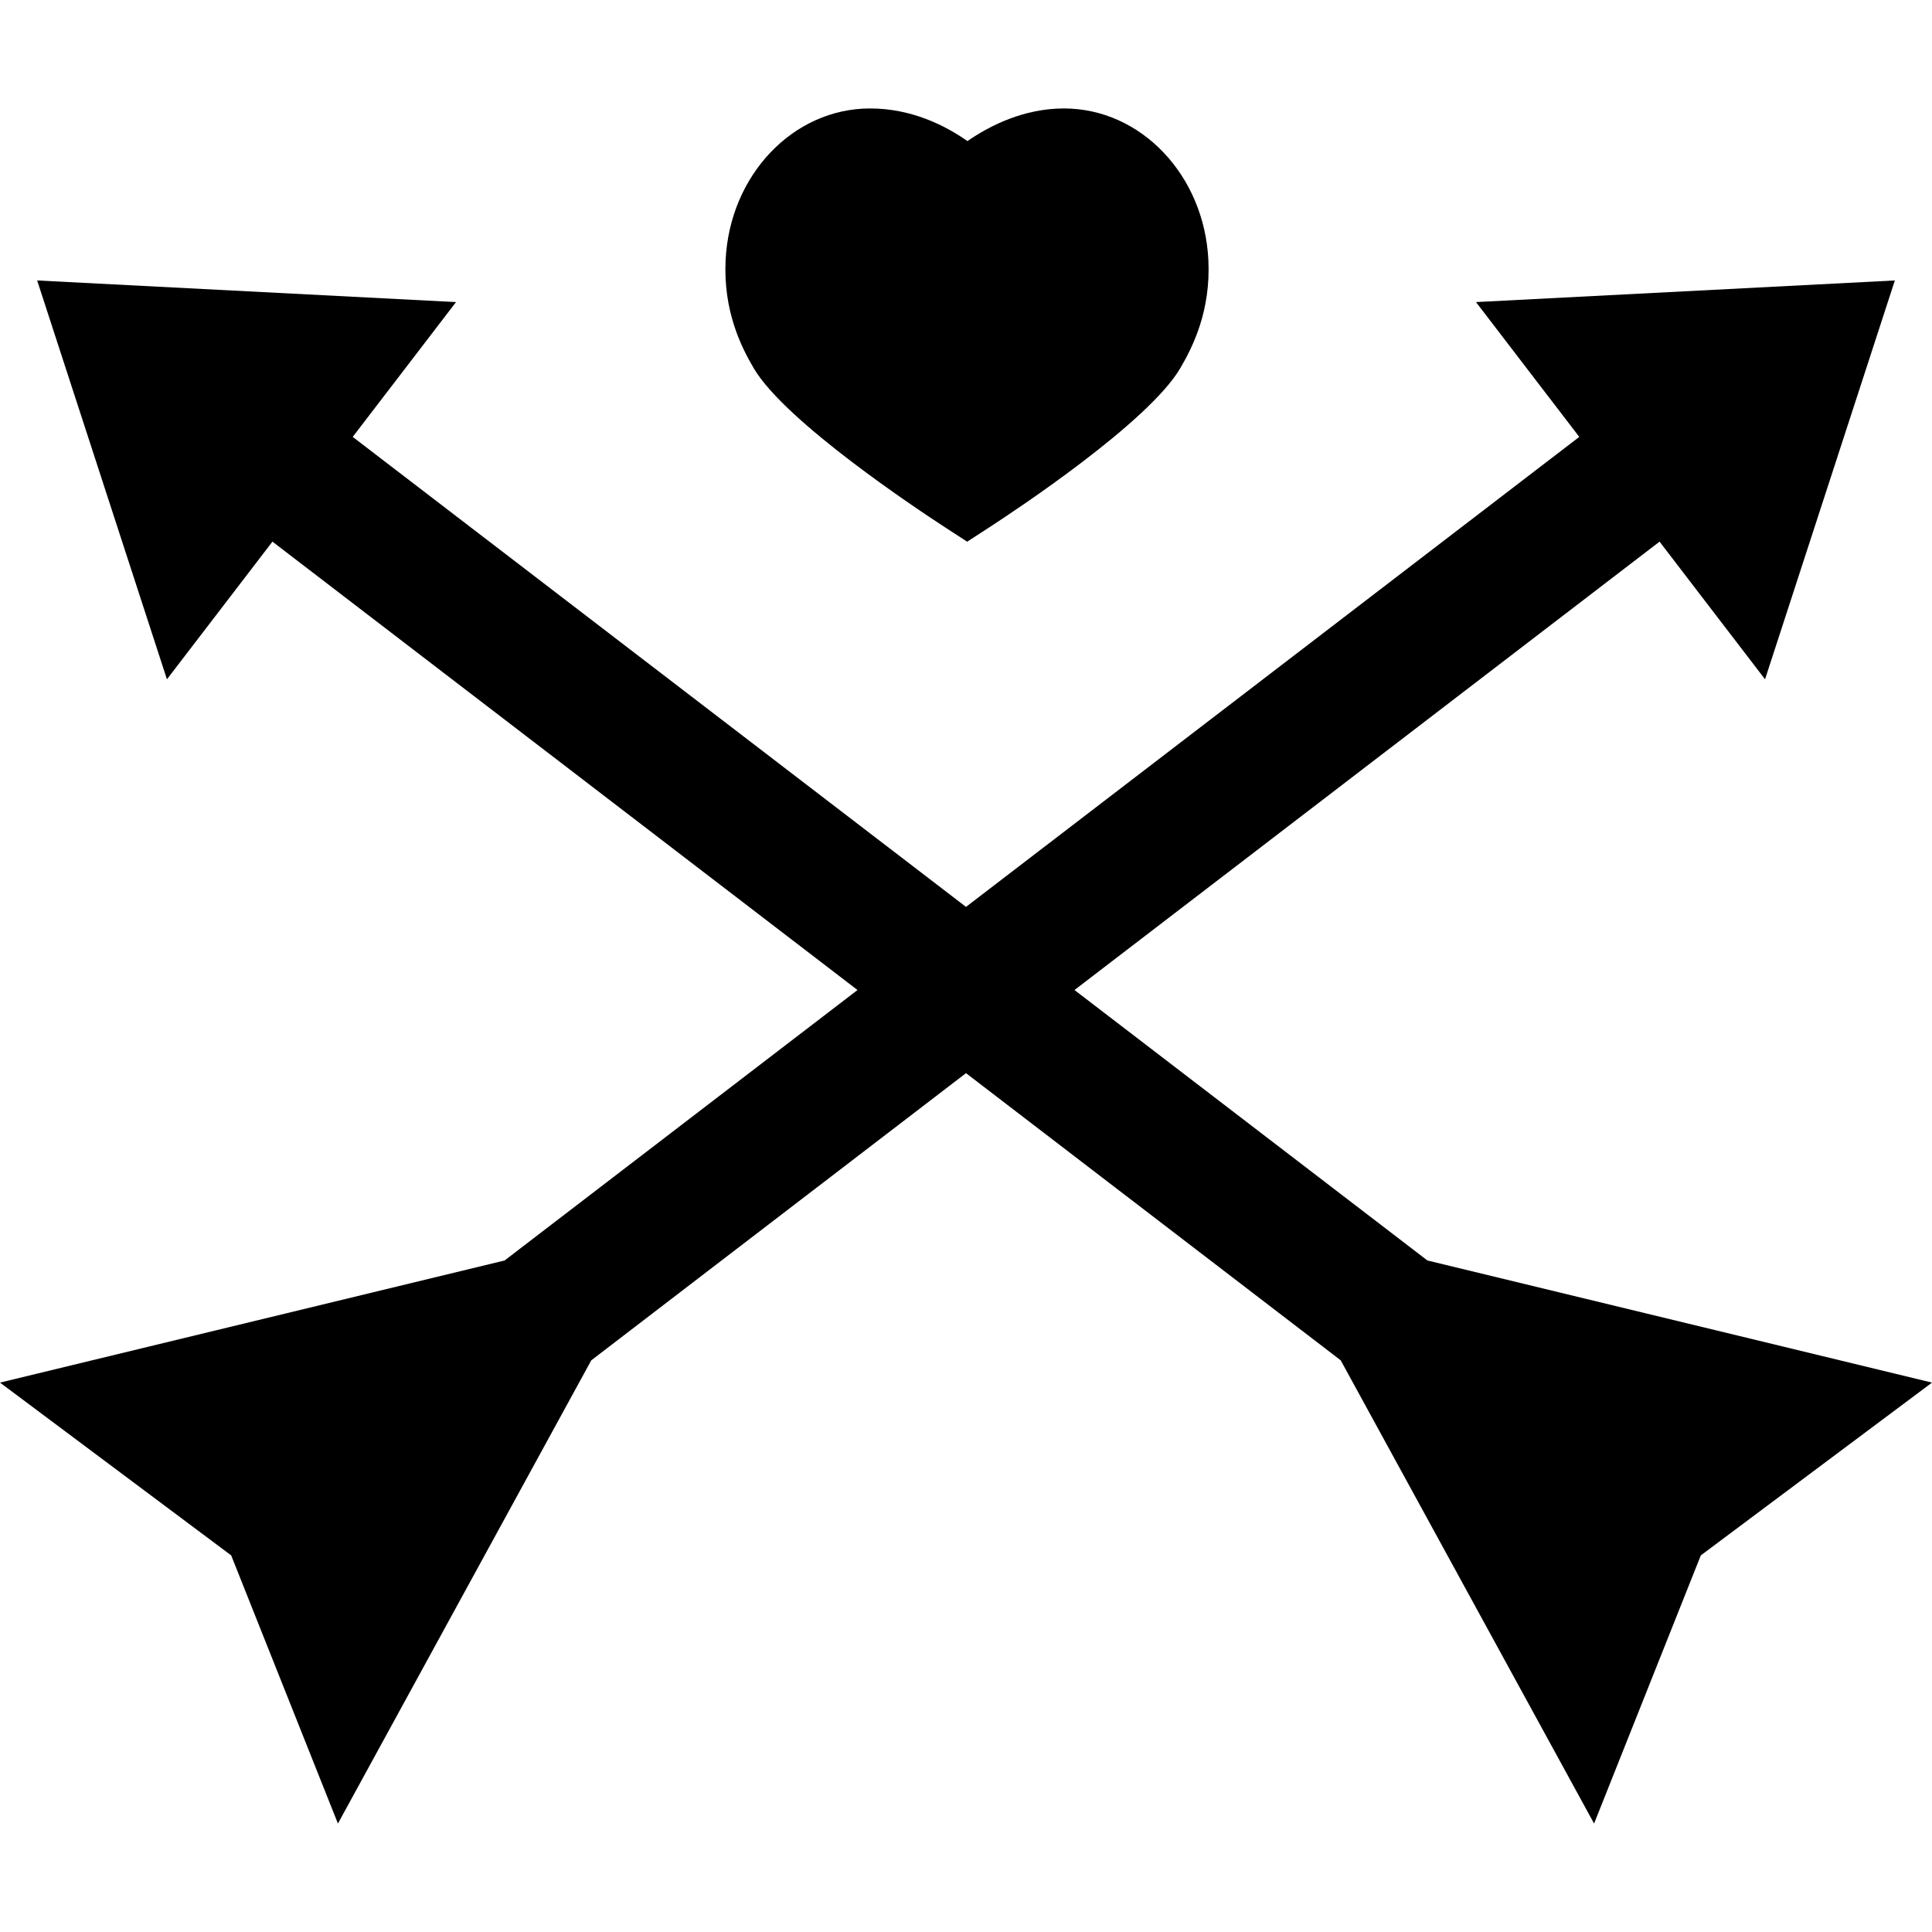
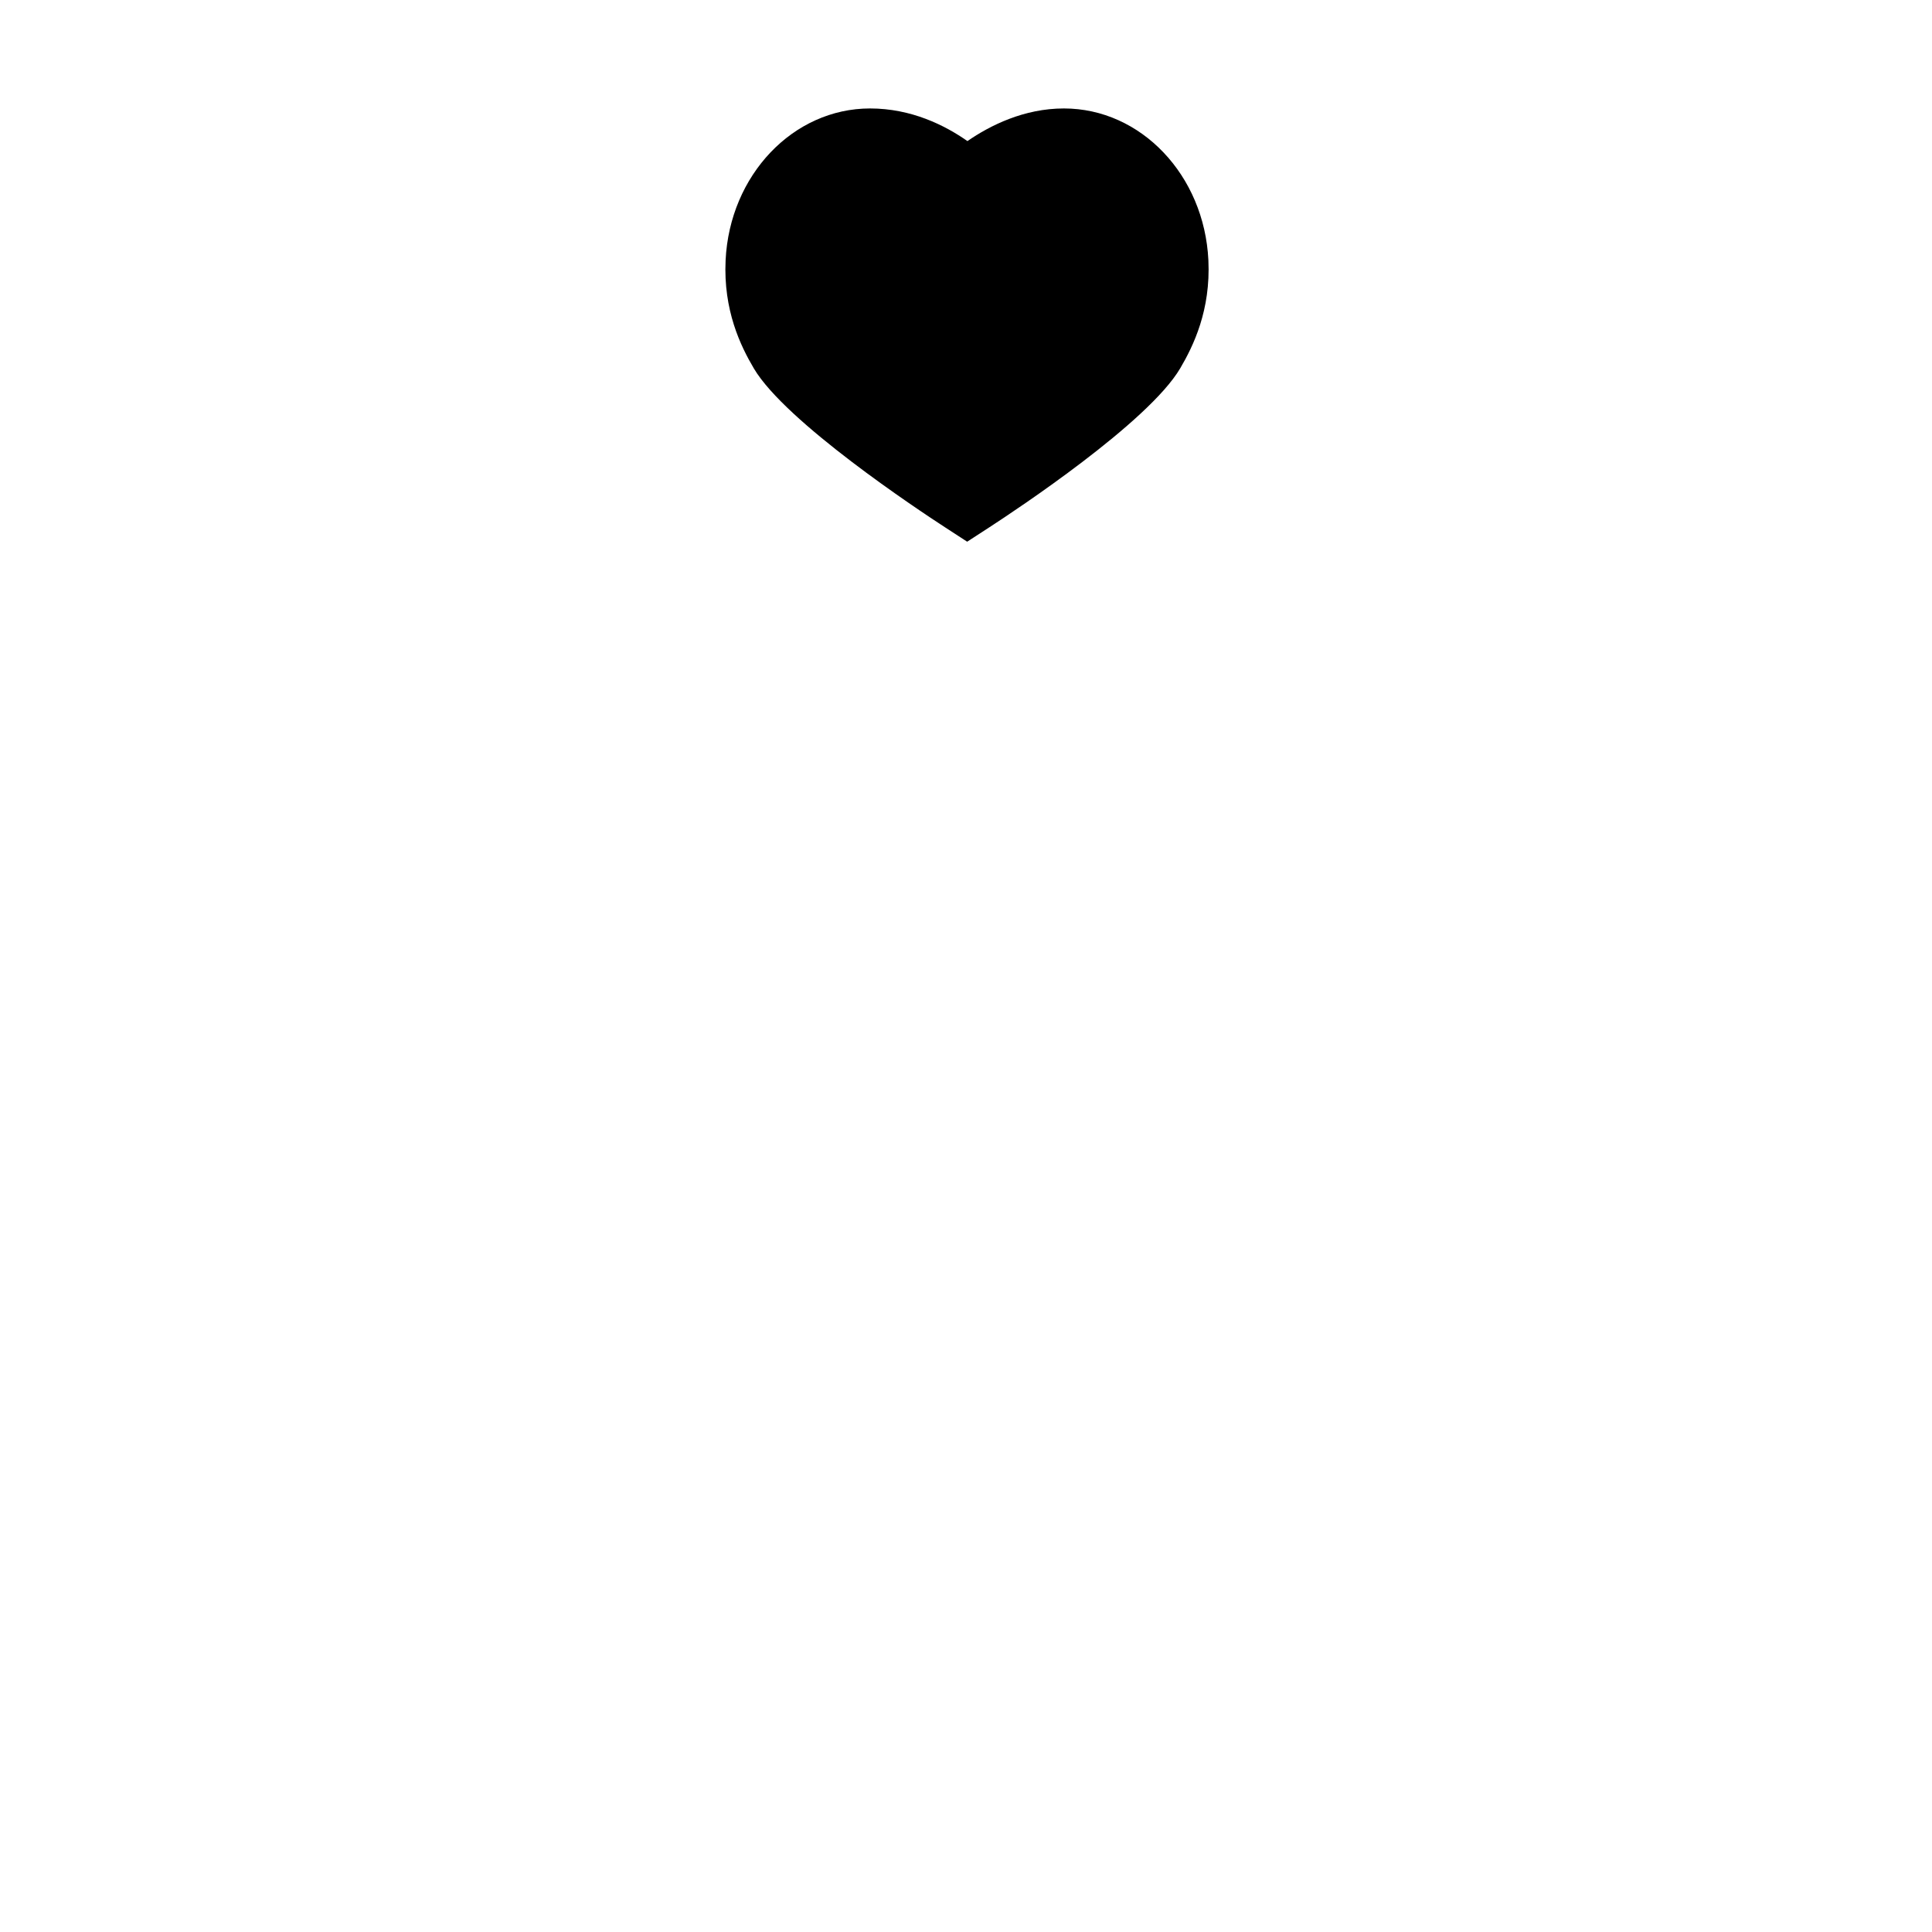
<svg xmlns="http://www.w3.org/2000/svg" fill="#000000" height="800px" width="800px" version="1.1" id="Capa_1" viewBox="0 0 234.214 234.214" xml:space="preserve">
  <g>
    <path d="M114.525,63.899l2.724,1.77l2.725-1.769c3.182-2.066,19.248-12.705,23.1-19.248c1.605-2.727,3.706-7.053,3.417-13.111   c-0.495-10.314-8.187-18.394-17.511-18.394c-4.843,0-8.942,2.055-11.7,3.956c-2.723-1.913-6.803-3.956-11.805-3.956   c-9.323,0-17.015,8.079-17.51,18.395c-0.29,6.07,1.813,10.393,3.419,13.113C95.213,51.147,111.333,61.825,114.525,63.899z" />
-     <polygon points="173.043,152.806 130.259,120.019 201.186,65.663 213.974,82.35 229.711,33.999 178.931,36.621 191.454,52.964    117.107,109.94 42.759,52.964 55.284,36.621 4.504,33.999 20.238,82.35 33.027,65.663 103.955,120.019 61.172,152.806 0,167.611    28.026,188.558 40.967,221.066 71.68,164.91 117.107,130.098 162.533,164.91 193.248,221.066 206.187,188.558 234.214,167.612  " />
  </g>
</svg>